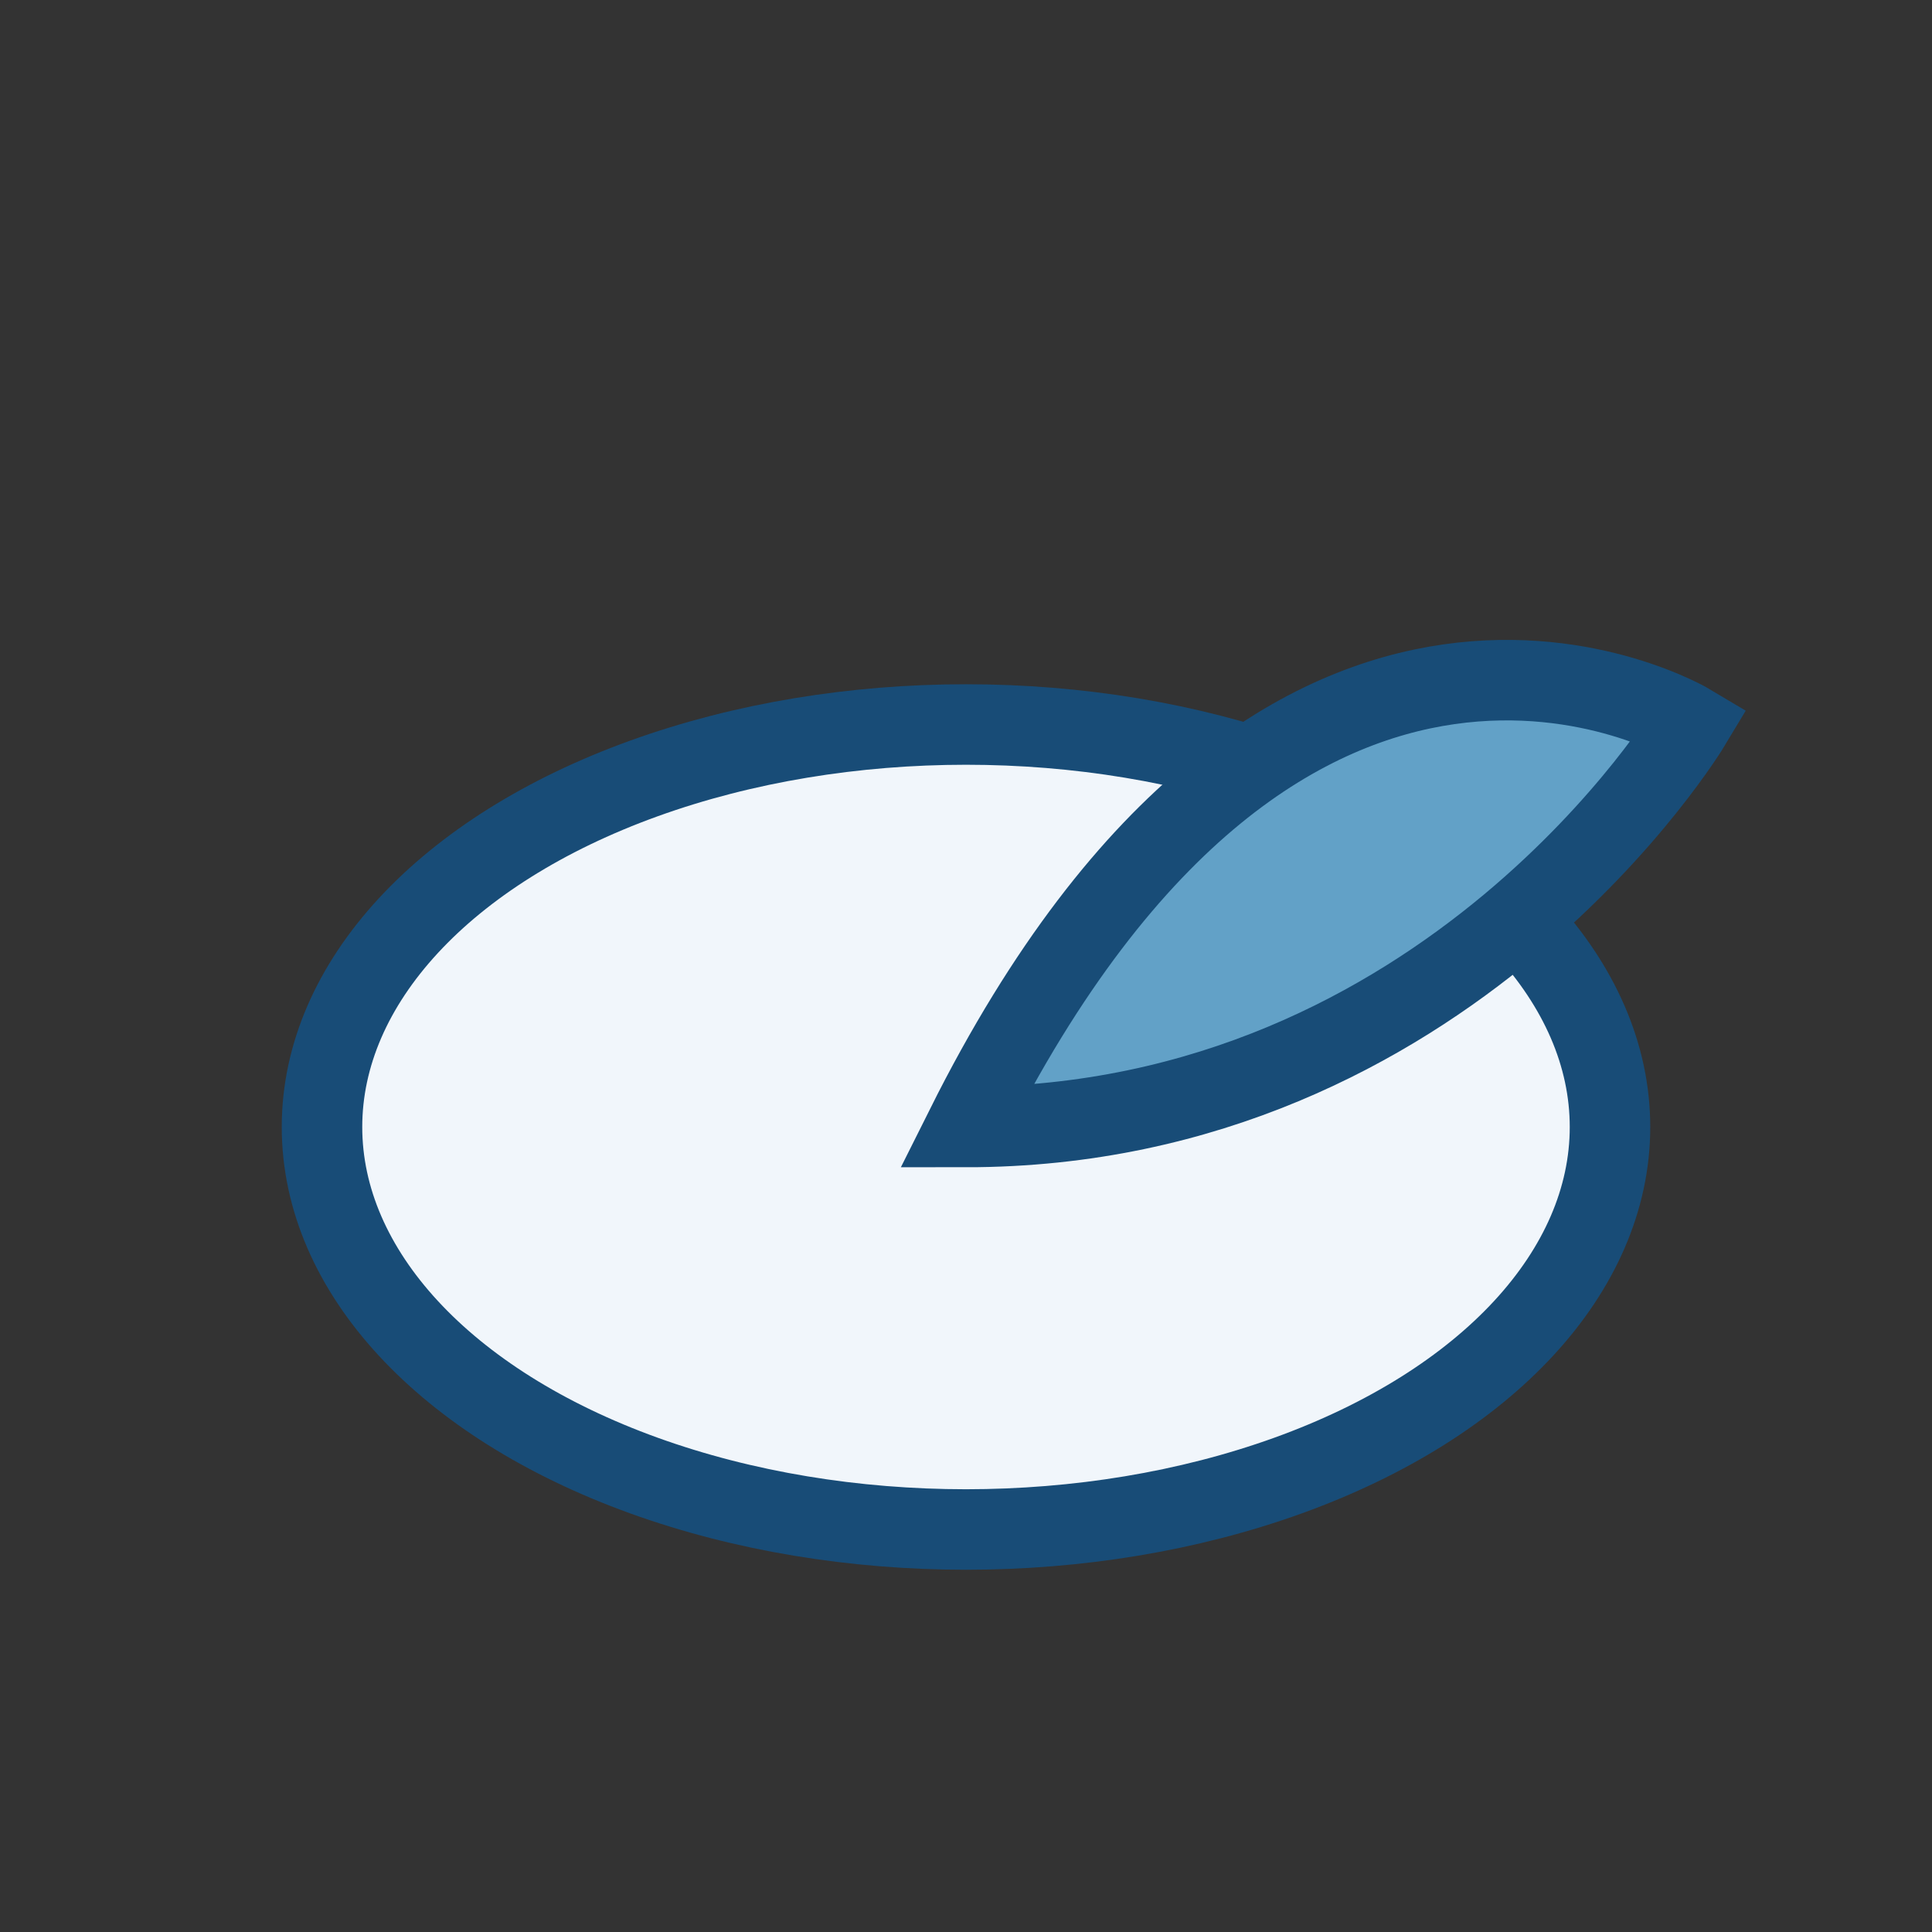
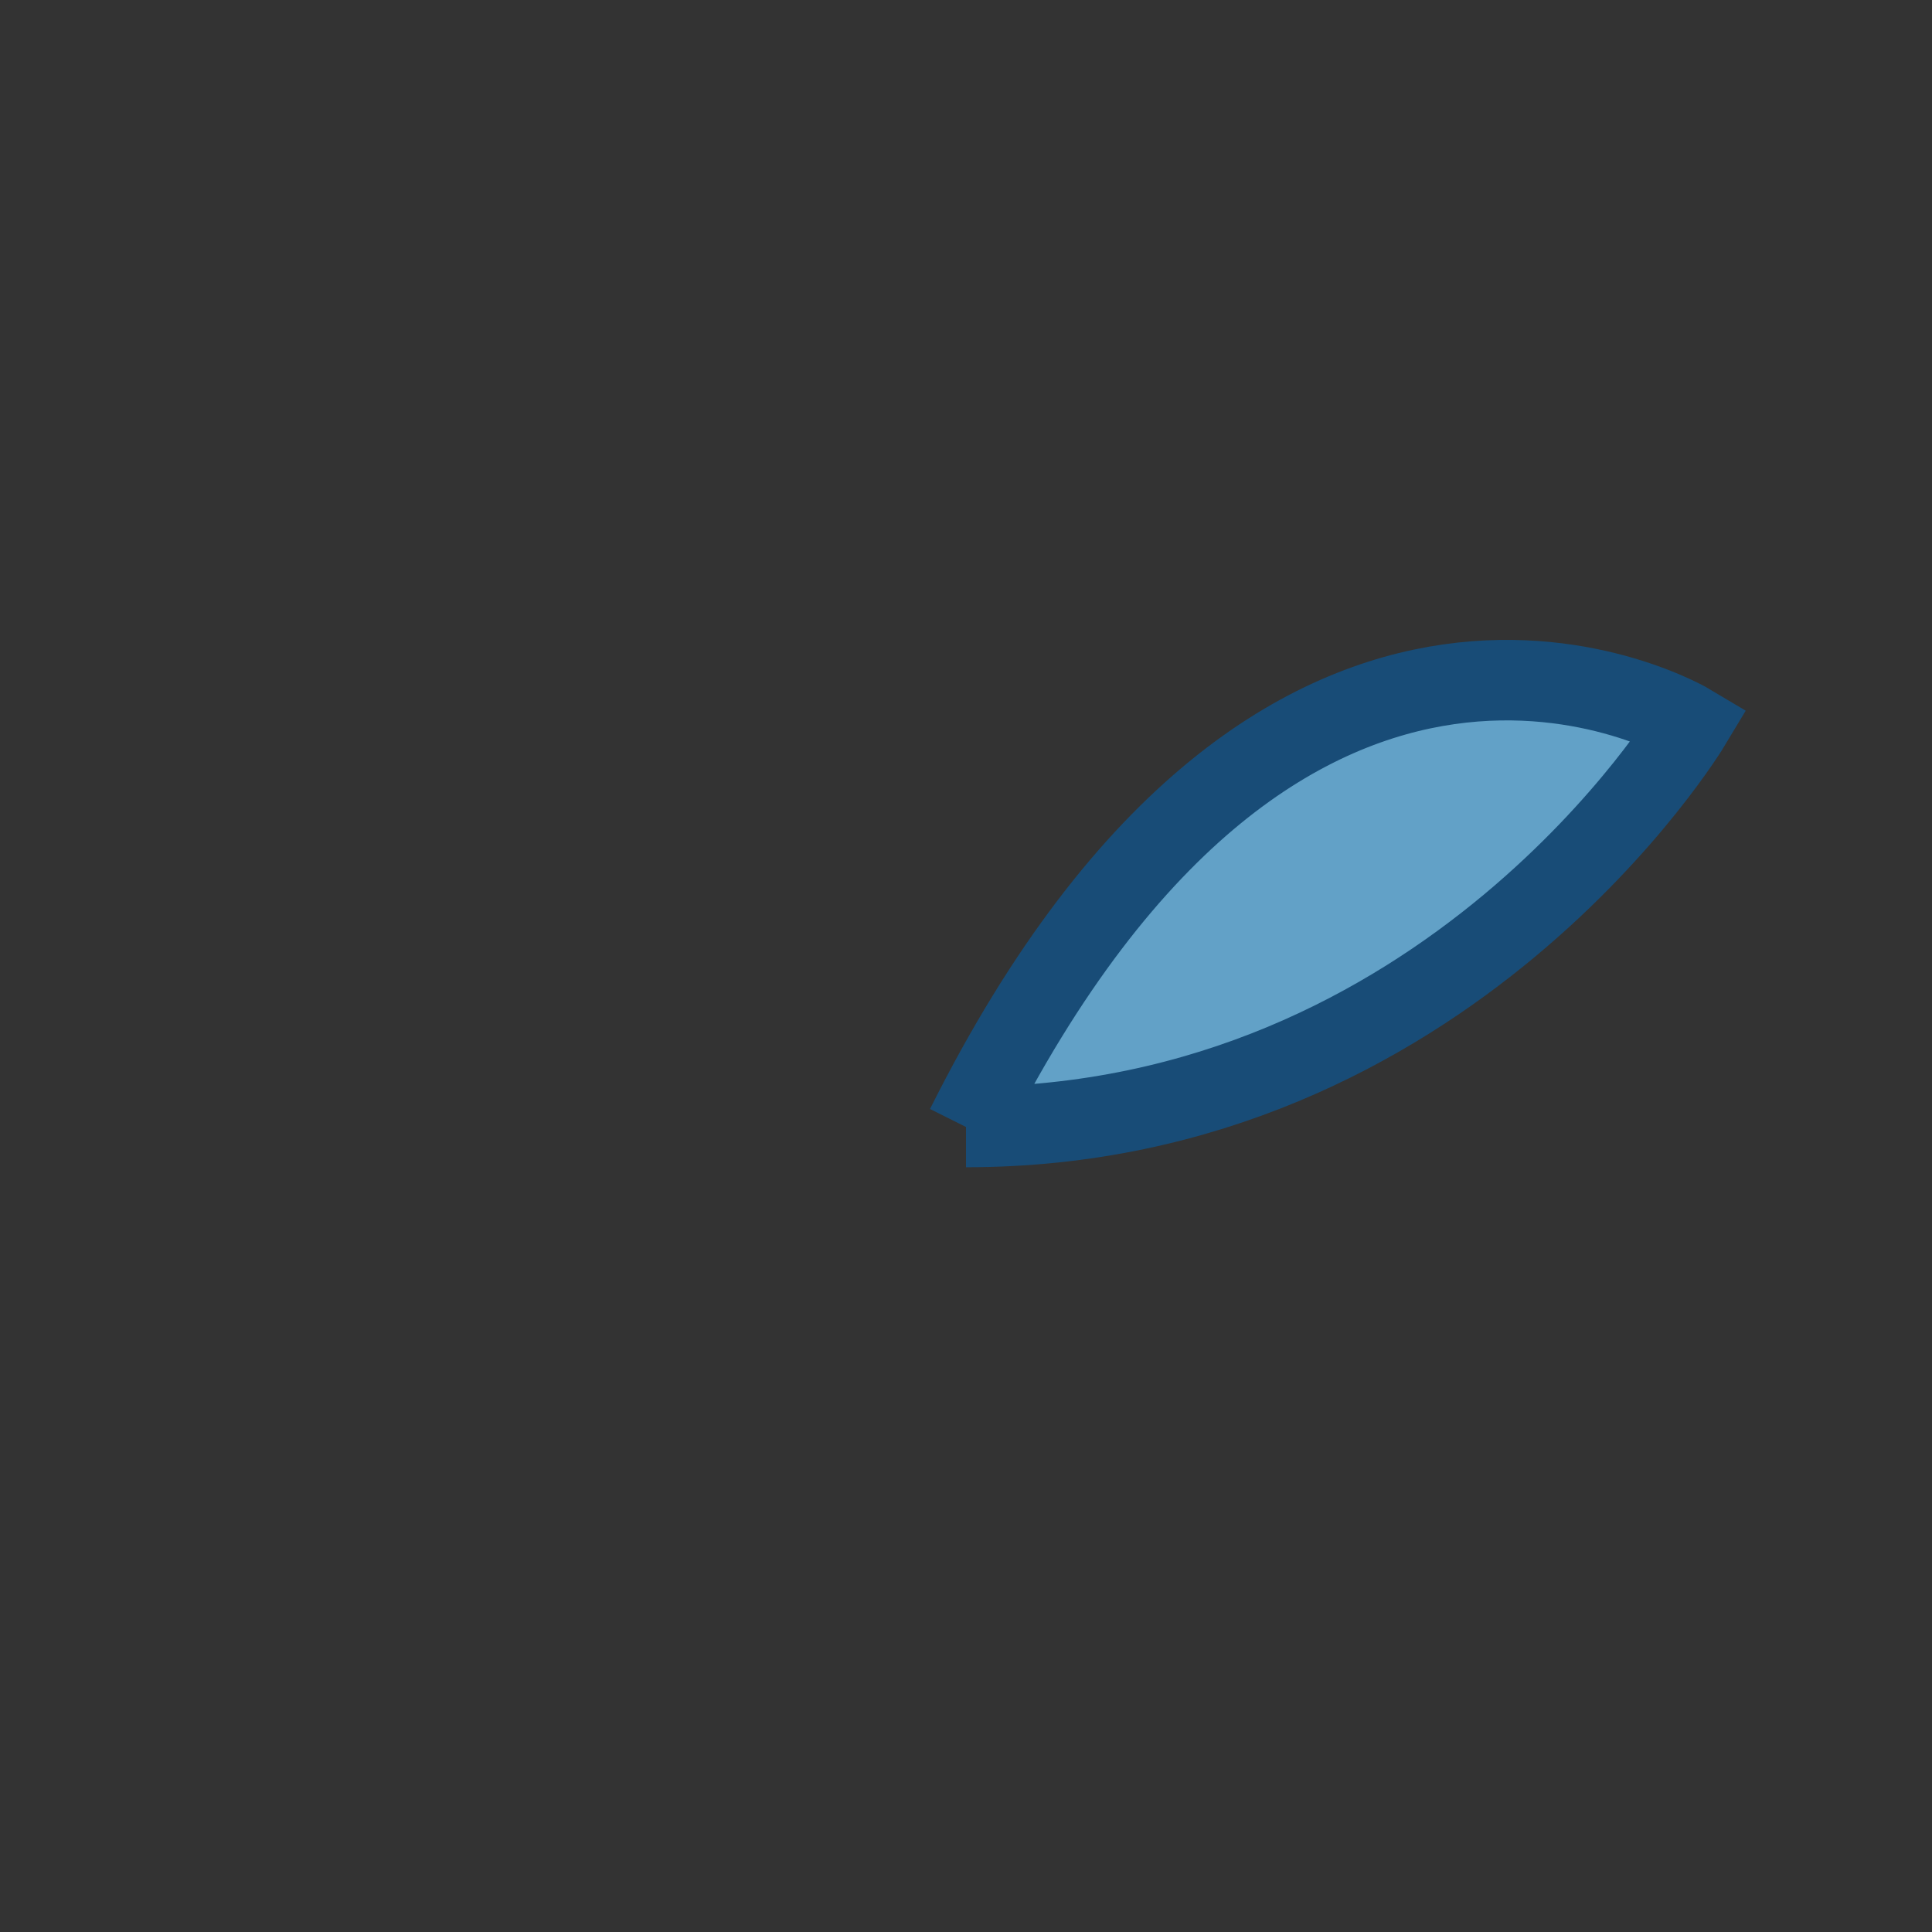
<svg xmlns="http://www.w3.org/2000/svg" width="24" height="24" viewBox="0 0 24 24">
  <rect x="0" y="0" width="24" height="24" fill="#333333" stroke="none" />
-   <ellipse cx="12" cy="14" rx="8" ry="5" fill="#F1F6FB" stroke="#184C77" stroke-width="1" />
-   <path d="M12 14C16 6 21 9 21 9s-3 5-9 5z" fill="#62A1C7" stroke="#184C77" stroke-width="1" />
+   <path d="M12 14C16 6 21 9 21 9s-3 5-9 5" fill="#62A1C7" stroke="#184C77" stroke-width="1" />
</svg>